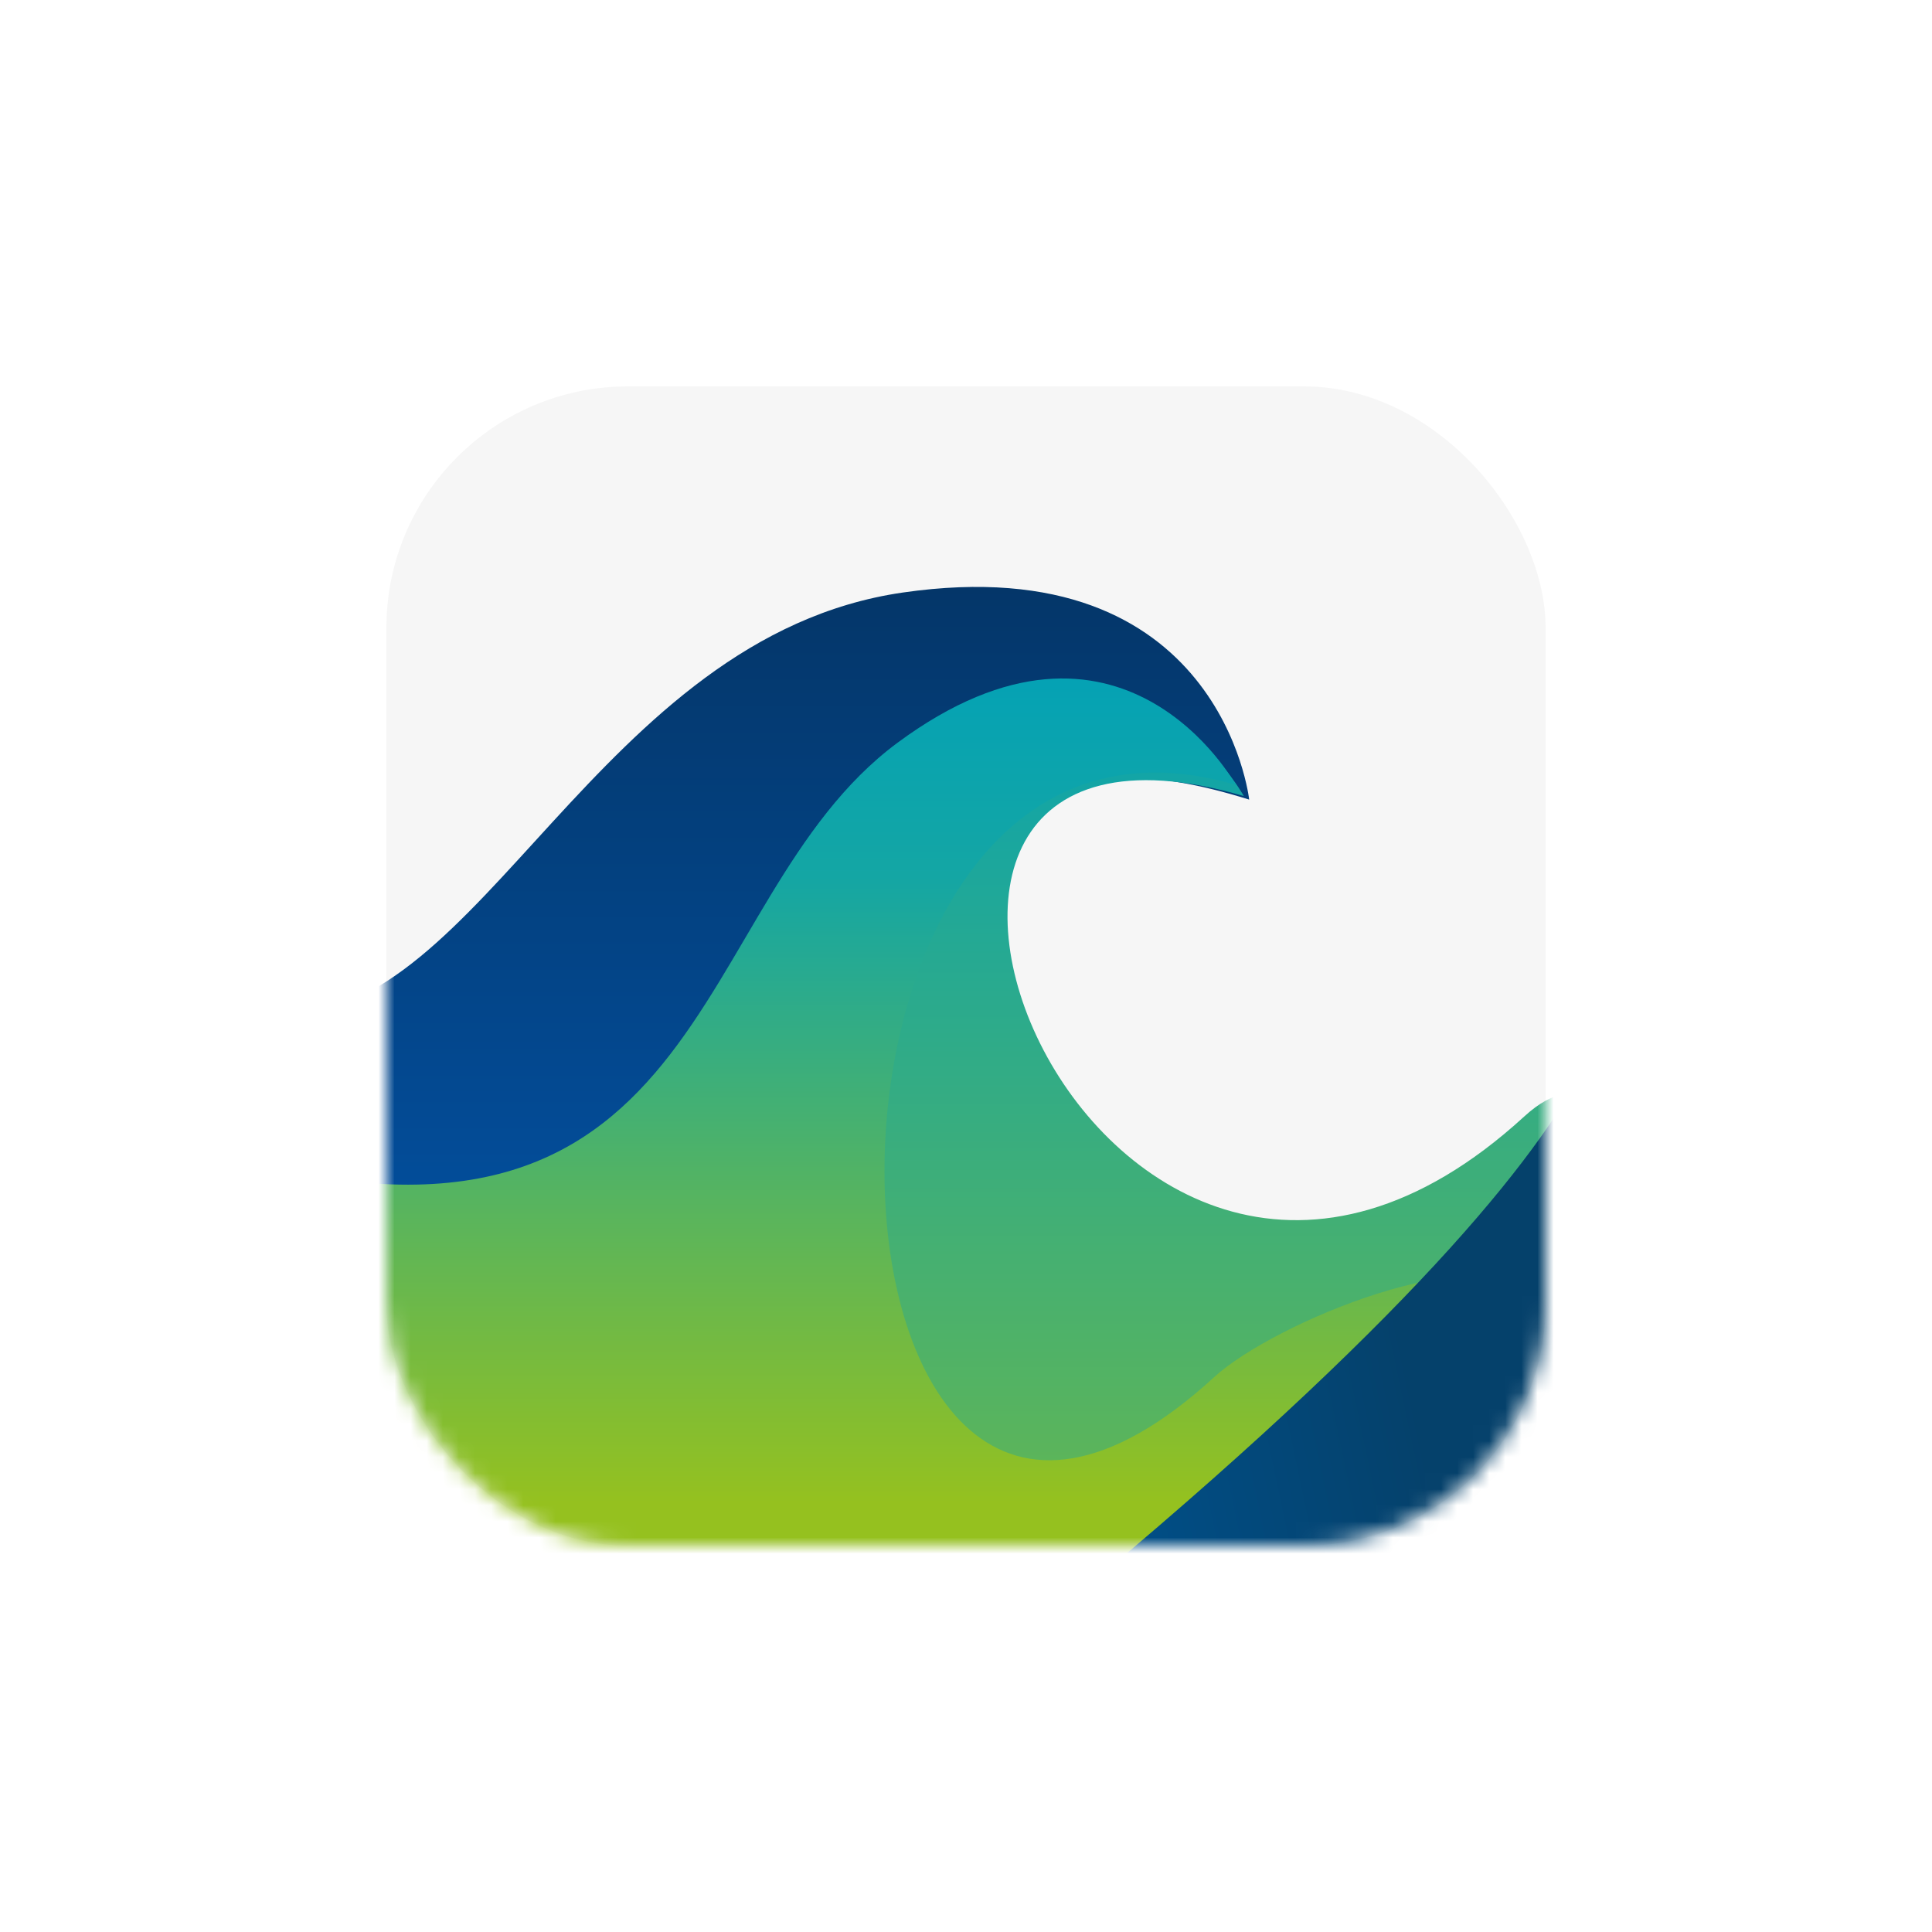
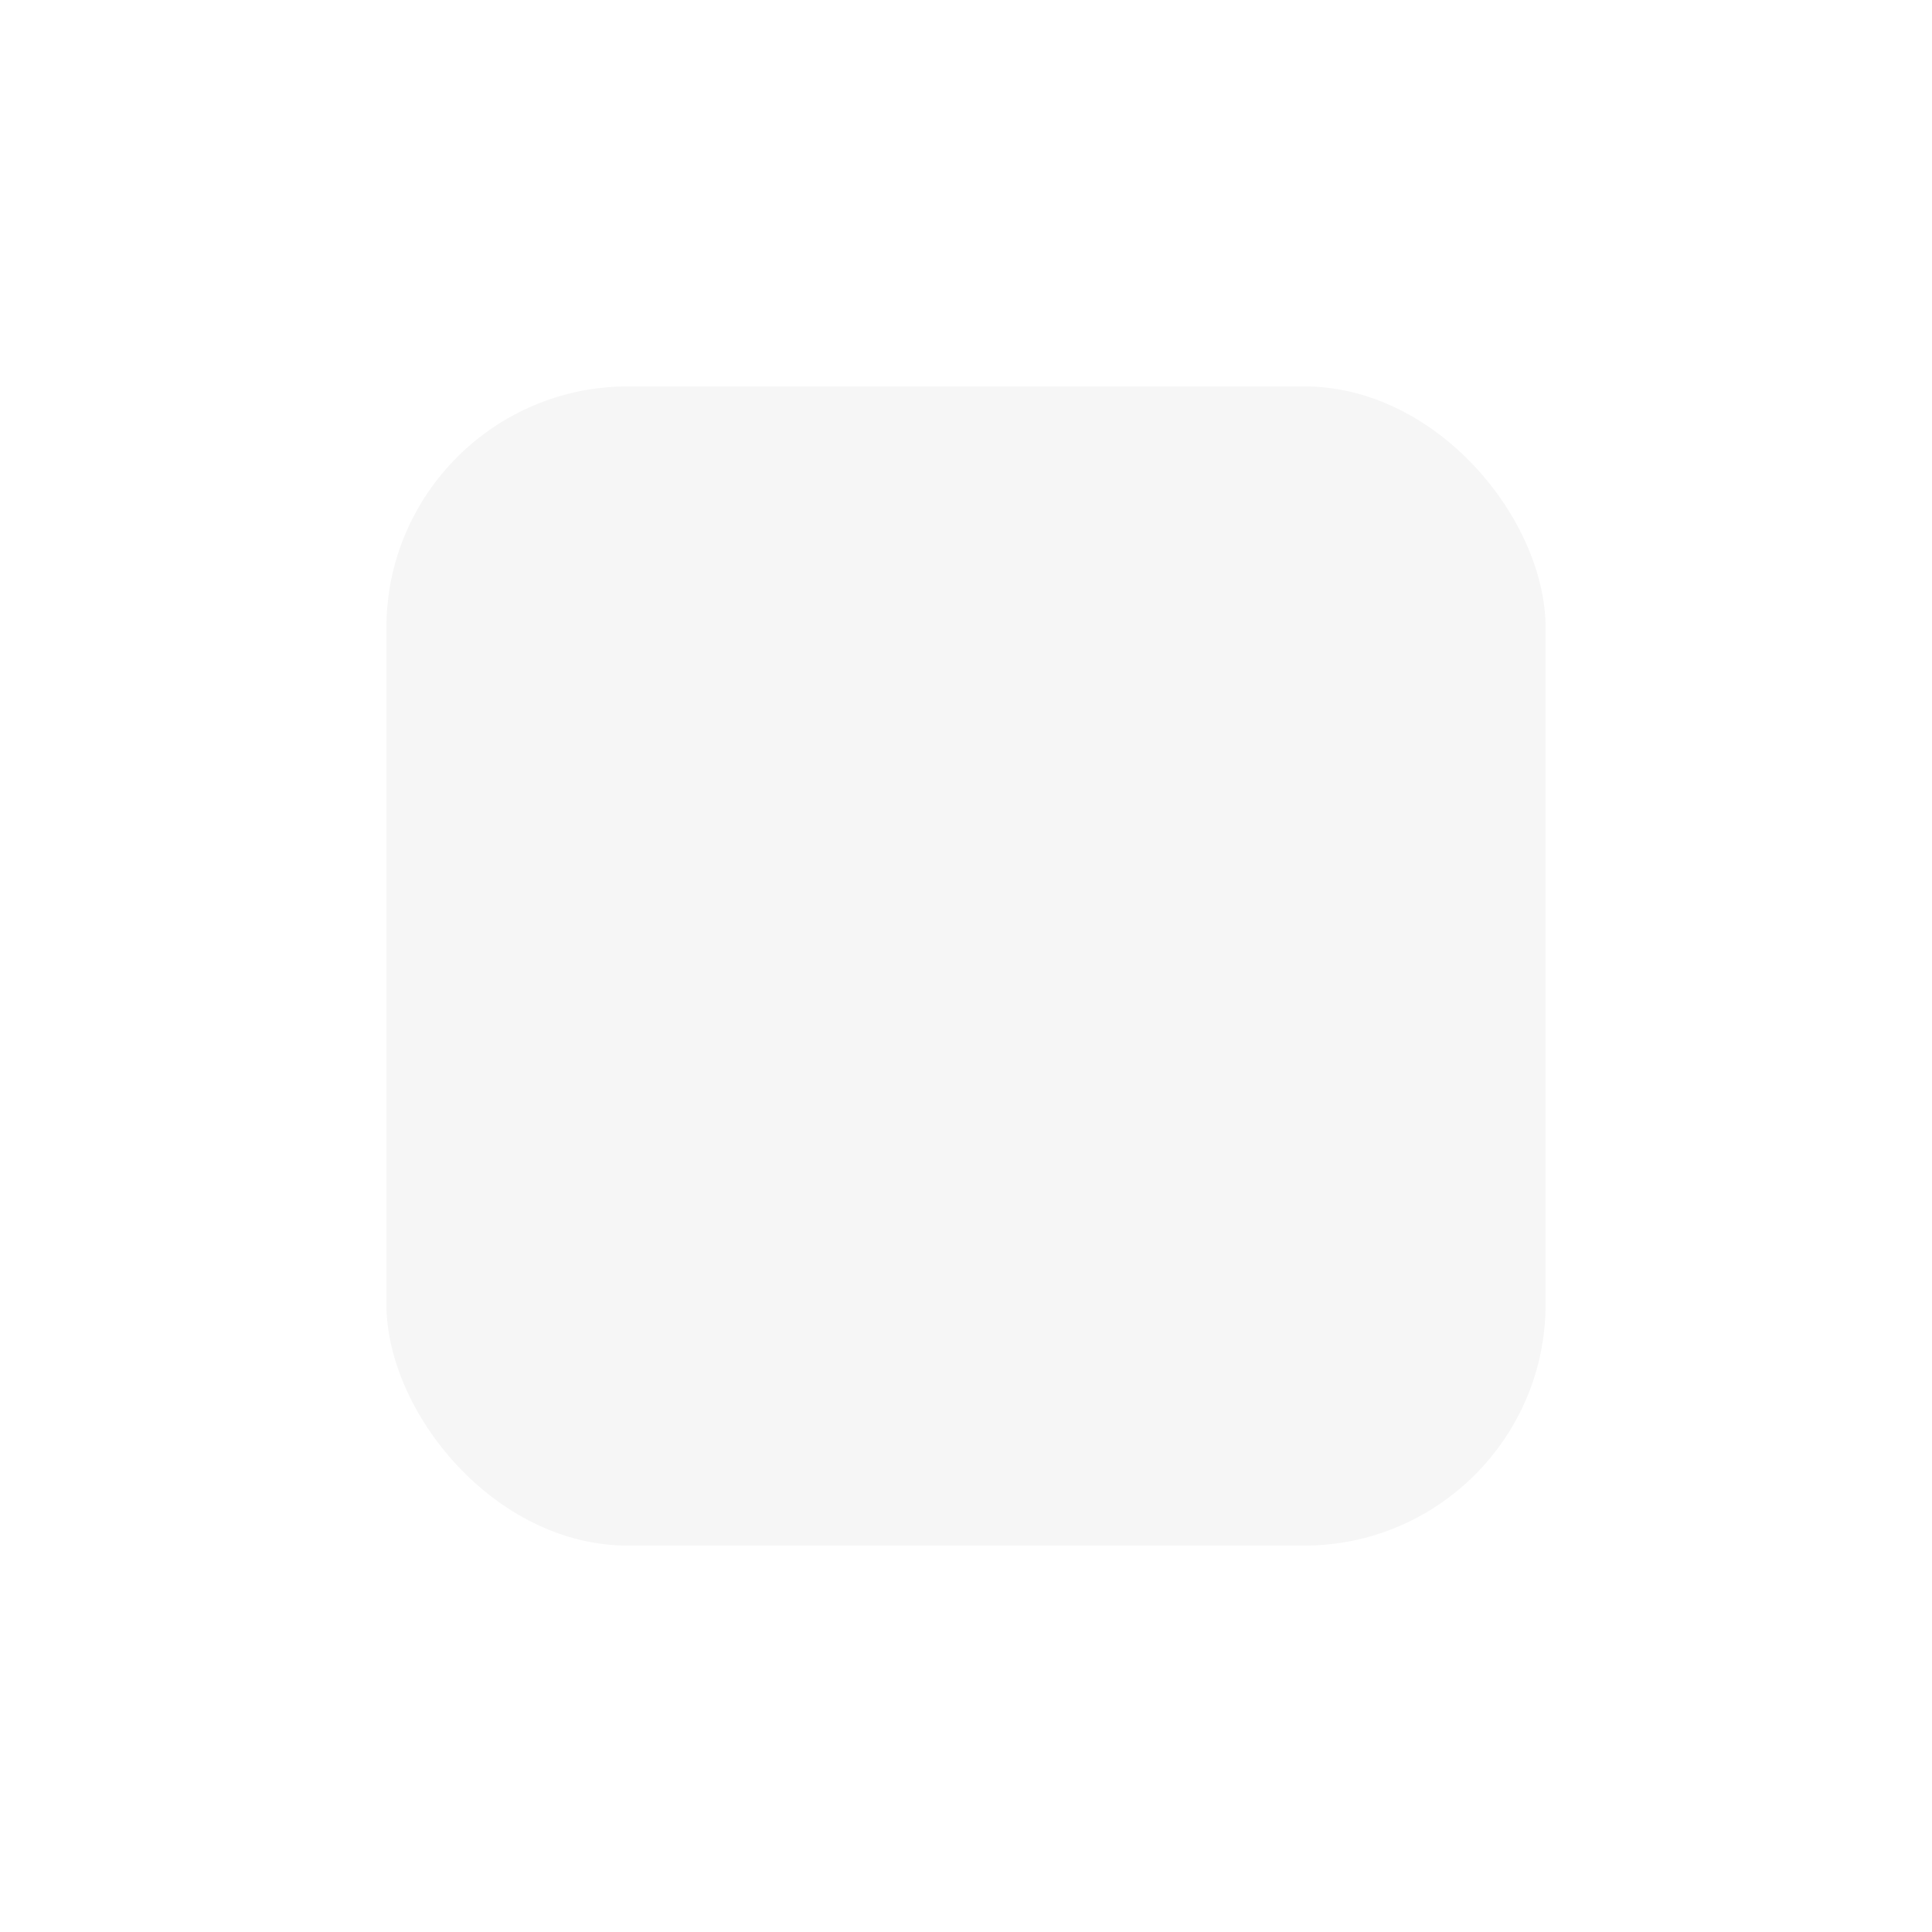
<svg xmlns="http://www.w3.org/2000/svg" fill="none" height="100%" overflow="visible" preserveAspectRatio="none" style="display: block;" viewBox="0 0 120 120" width="100%">
  <g filter="url(#filter0_d_0_1363)" id="Icon">
    <rect fill="#F6F6F6" height="72" id="-" rx="15" width="72" x="24" y="18" />
    <mask height="72" id="mask0_0_1363" maskUnits="userSpaceOnUse" style="mask-type:alpha" width="72" x="24" y="18">
-       <rect fill="#E1F5FF" height="72" id="-_2" rx="15" width="72" x="24" y="18" />
-     </mask>
+       </mask>
    <g mask="url(#mask0_0_1363)">
      <g filter="url(#filter1_d_0_1363)" id="-_3">
        <path d="M77.589 43.163C50.971 34.801 66.716 68.052 57.541 69.382C29.429 79.849 20.951 79.86 17.561 56.471C29.811 56.857 37.155 33.044 56.068 30.302C75.85 27.435 77.589 43.163 77.589 43.163Z" fill="url(#paint0_linear_0_1363)" />
        <path d="M77.256 42.942C47.394 34.197 68.142 87.148 94.672 62.846C102.014 56.12 104.897 73.998 56.242 119.505C47.423 103.647 25.28 80.718 14.461 66.106C46.214 75.698 42.914 50.203 56.242 40.334C70.183 30.012 77.256 42.942 77.256 42.942Z" fill="url(#paint1_linear_0_1363)" />
        <path d="M76.754 42.245C46.892 33.5 48.885 103.335 75.415 79.033C82.757 72.307 127.734 57.157 58.148 124.84C51.822 115.351 28.472 107.337 12.75 64.93C44.503 74.521 42.412 49.505 55.74 39.636C69.681 29.314 76.754 42.245 76.754 42.245Z" fill="url(#paint2_linear_0_1363)" />
        <path d="M99.081 51.998C99.081 51.998 108.416 57.755 68.392 91.324C51.089 105.837 57.88 125.107 57.88 125.107C57.88 125.107 121.222 68.186 99.081 51.998C99.081 54.18 99.146 52.046 99.081 51.998Z" fill="url(#paint3_linear_0_1363)" />
      </g>
    </g>
  </g>
  <defs>
    <filter color-interpolation-filters="sRGB" filterUnits="userSpaceOnUse" height="120" id="filter0_d_0_1363" width="120" x="0" y="0">
      <feFlood flood-opacity="0" result="BackgroundImageFix" />
      <feColorMatrix in="SourceAlpha" result="hardAlpha" type="matrix" values="0 0 0 0 0 0 0 0 0 0 0 0 0 0 0 0 0 0 127 0" />
      <feOffset dy="6" />
      <feGaussianBlur stdDeviation="12" />
      <feComposite in2="hardAlpha" operator="out" />
      <feColorMatrix type="matrix" values="0 0 0 0 0 0 0 0 0 0 0 0 0 0 0 0 0 0 0.05 0" />
      <feBlend in2="BackgroundImageFix" mode="normal" result="effect1_dropShadow_0_1363" />
      <feBlend in="SourceGraphic" in2="effect1_dropShadow_0_1363" mode="normal" result="shape" />
    </filter>
    <filter color-interpolation-filters="sRGB" filterUnits="userSpaceOnUse" height="128.885" id="filter1_d_0_1363" width="130.28" x="-7.179" y="13.596">
      <feFlood flood-opacity="0" result="BackgroundImageFix" />
      <feColorMatrix in="SourceAlpha" result="hardAlpha" type="matrix" values="0 0 0 0 0 0 0 0 0 0 0 0 0 0 0 0 0 0 127 0" />
      <feOffset dy="0.502" />
      <feGaussianBlur stdDeviation="8.43" />
      <feComposite in2="hardAlpha" operator="out" />
      <feColorMatrix type="matrix" values="0 0 0 0 0.004 0 0 0 0 0.302 0 0 0 0 0.514 0 0 0 0.24 0" />
      <feBlend in2="BackgroundImageFix" mode="normal" result="effect1_dropShadow_0_1363" />
      <feBlend in="SourceGraphic" in2="effect1_dropShadow_0_1363" mode="normal" result="shape" />
    </filter>
    <linearGradient gradientUnits="userSpaceOnUse" id="paint0_linear_0_1363" x1="57.961" x2="57.961" y1="29.953" y2="125.12">
      <stop stop-color="#043669" />
      <stop offset="1" stop-color="#0070E4" />
    </linearGradient>
    <linearGradient gradientUnits="userSpaceOnUse" id="paint1_linear_0_1363" x1="57.395" x2="57.395" y1="30.774" y2="117.906">
      <stop stop-color="#00A1B9" />
      <stop offset="1" stop-color="#95C11F" />
    </linearGradient>
    <linearGradient gradientUnits="userSpaceOnUse" id="paint2_linear_0_1363" x1="57.936" x2="57.936" y1="32.092" y2="110.662">
      <stop stop-color="#00A1B9" />
      <stop offset="0.202" stop-color="#14A6A4" />
      <stop offset="0.697" stop-color="#95C11F" />
    </linearGradient>
    <linearGradient gradientUnits="userSpaceOnUse" id="paint3_linear_0_1363" x1="81.271" x2="54.334" y1="49.022" y2="54.696">
      <stop stop-color="#05416B" />
      <stop offset="0.635" stop-color="#014D84" />
    </linearGradient>
  </defs>
</svg>